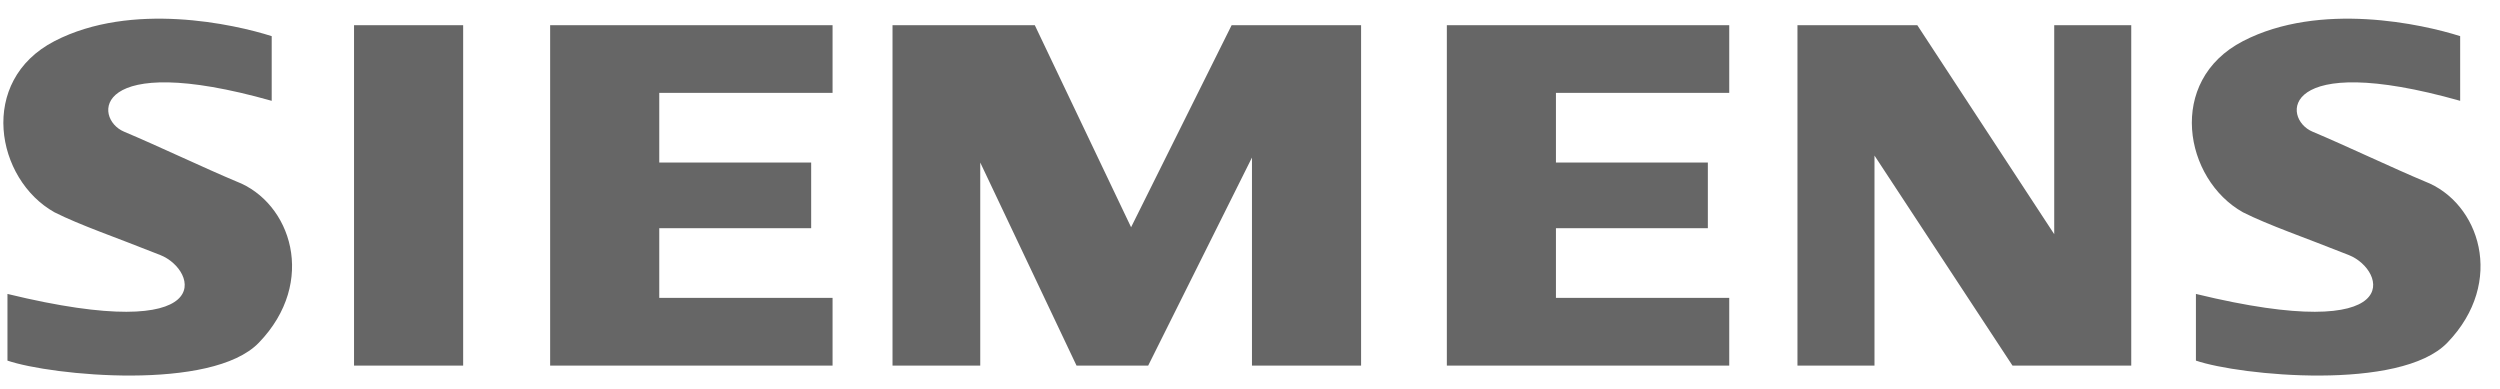
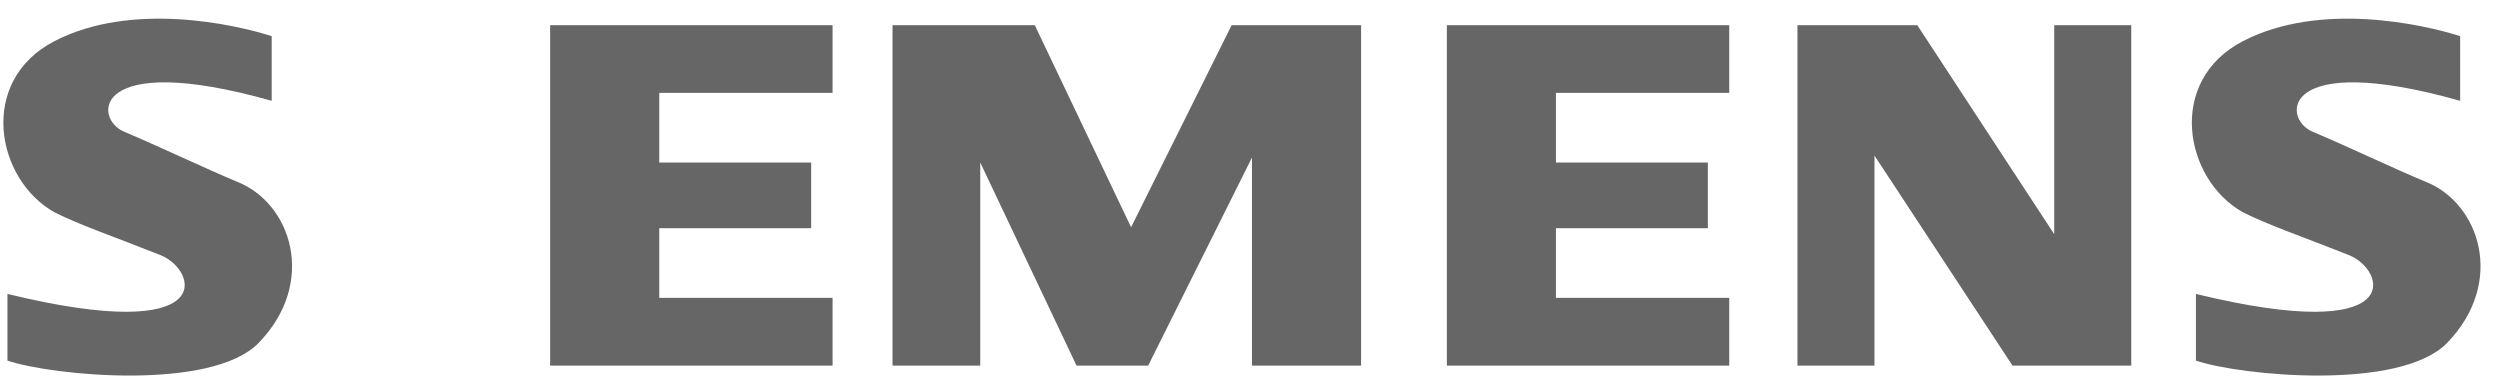
<svg xmlns="http://www.w3.org/2000/svg" width="122" height="19" viewBox="0 0 122 19" fill="none">
-   <path opacity="0.6" fillRule="evenodd" clipRule="evenodd" d="M17.277 17.84H22.602V1.229H17.277V17.84ZM26.847 17.84H40.629V14.537H32.172V11.137H39.585V7.931H32.172V4.532H40.629V1.229H26.847V17.84ZM55.197 11.089L50.498 1.229H43.555V17.84H47.836V7.931L52.534 17.84H56.032L61.096 7.688V17.84H66.421V1.229H60.104L55.197 11.089ZM100.246 11.428L93.564 1.229H87.716V17.84H91.475V7.592L98.209 17.84H104.005V1.229H100.246V11.428ZM70.606 17.84H84.387V14.537H75.93V11.137H83.343V7.931H75.93V4.532H84.387V1.229H70.606V17.84ZM11.536 8.855C10.023 8.223 7.674 7.106 6.054 6.426C4.534 5.787 4.488 2.443 13.259 4.92V1.764C11.432 1.18 6.42 0.063 2.661 2.006C-1.097 3.949 -0.21 8.758 2.661 10.361C3.914 10.992 5.637 11.575 7.83 12.449C9.647 13.173 10.753 16.87 0.364 14.344V17.598C2.504 18.327 10.335 19.104 12.632 16.724C15.501 13.752 14.199 9.875 11.536 8.855ZM118.334 8.855C116.819 8.223 114.471 7.106 112.852 6.426C111.332 5.787 111.286 2.443 120.056 4.92V1.764C118.229 1.18 113.218 0.063 109.459 2.006C105.701 3.949 106.588 8.758 109.459 10.361C110.712 10.992 112.434 11.575 114.628 12.449C116.444 13.173 117.551 16.87 107.161 14.344V17.598C109.302 18.327 117.134 19.104 119.43 16.724C122.298 13.752 120.996 9.875 118.334 8.855Z" fill="black" />
+   <path opacity="0.6" fillRule="evenodd" clipRule="evenodd" d="M17.277 17.84V1.229H17.277V17.84ZM26.847 17.84H40.629V14.537H32.172V11.137H39.585V7.931H32.172V4.532H40.629V1.229H26.847V17.84ZM55.197 11.089L50.498 1.229H43.555V17.84H47.836V7.931L52.534 17.84H56.032L61.096 7.688V17.84H66.421V1.229H60.104L55.197 11.089ZM100.246 11.428L93.564 1.229H87.716V17.84H91.475V7.592L98.209 17.84H104.005V1.229H100.246V11.428ZM70.606 17.84H84.387V14.537H75.93V11.137H83.343V7.931H75.93V4.532H84.387V1.229H70.606V17.84ZM11.536 8.855C10.023 8.223 7.674 7.106 6.054 6.426C4.534 5.787 4.488 2.443 13.259 4.92V1.764C11.432 1.18 6.42 0.063 2.661 2.006C-1.097 3.949 -0.21 8.758 2.661 10.361C3.914 10.992 5.637 11.575 7.83 12.449C9.647 13.173 10.753 16.87 0.364 14.344V17.598C2.504 18.327 10.335 19.104 12.632 16.724C15.501 13.752 14.199 9.875 11.536 8.855ZM118.334 8.855C116.819 8.223 114.471 7.106 112.852 6.426C111.332 5.787 111.286 2.443 120.056 4.92V1.764C118.229 1.18 113.218 0.063 109.459 2.006C105.701 3.949 106.588 8.758 109.459 10.361C110.712 10.992 112.434 11.575 114.628 12.449C116.444 13.173 117.551 16.87 107.161 14.344V17.598C109.302 18.327 117.134 19.104 119.43 16.724C122.298 13.752 120.996 9.875 118.334 8.855Z" fill="black" />
</svg>